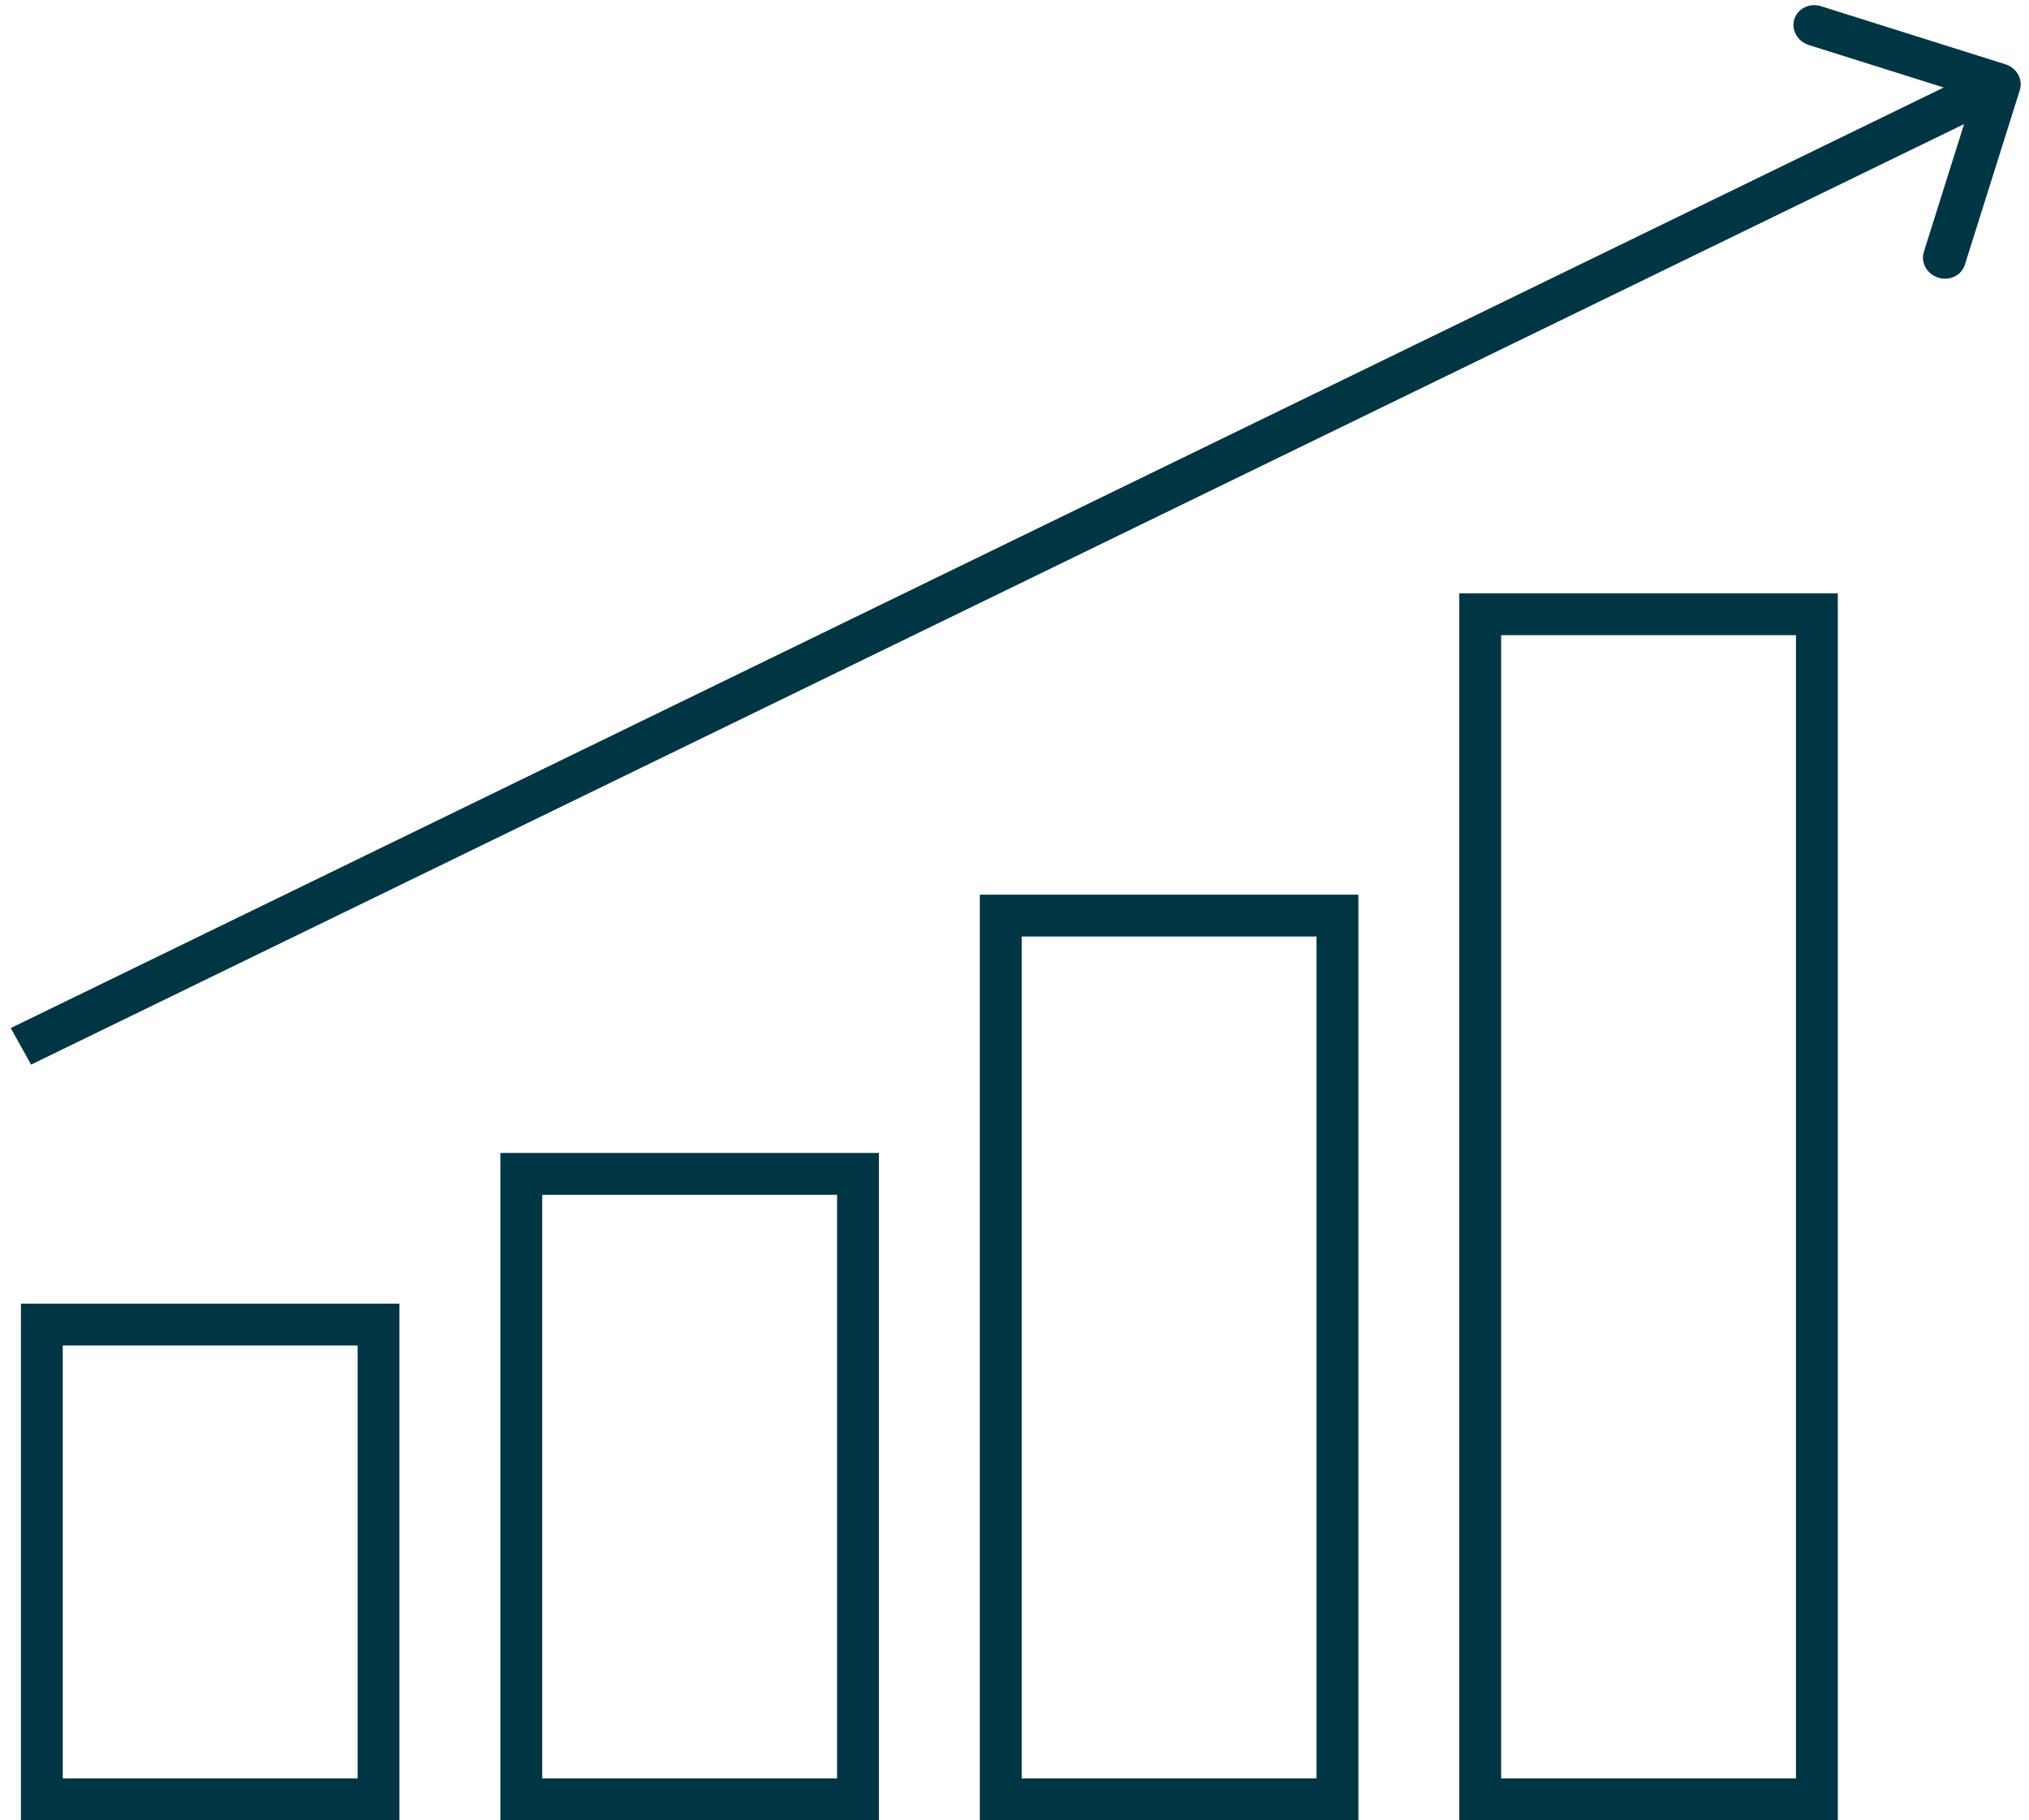
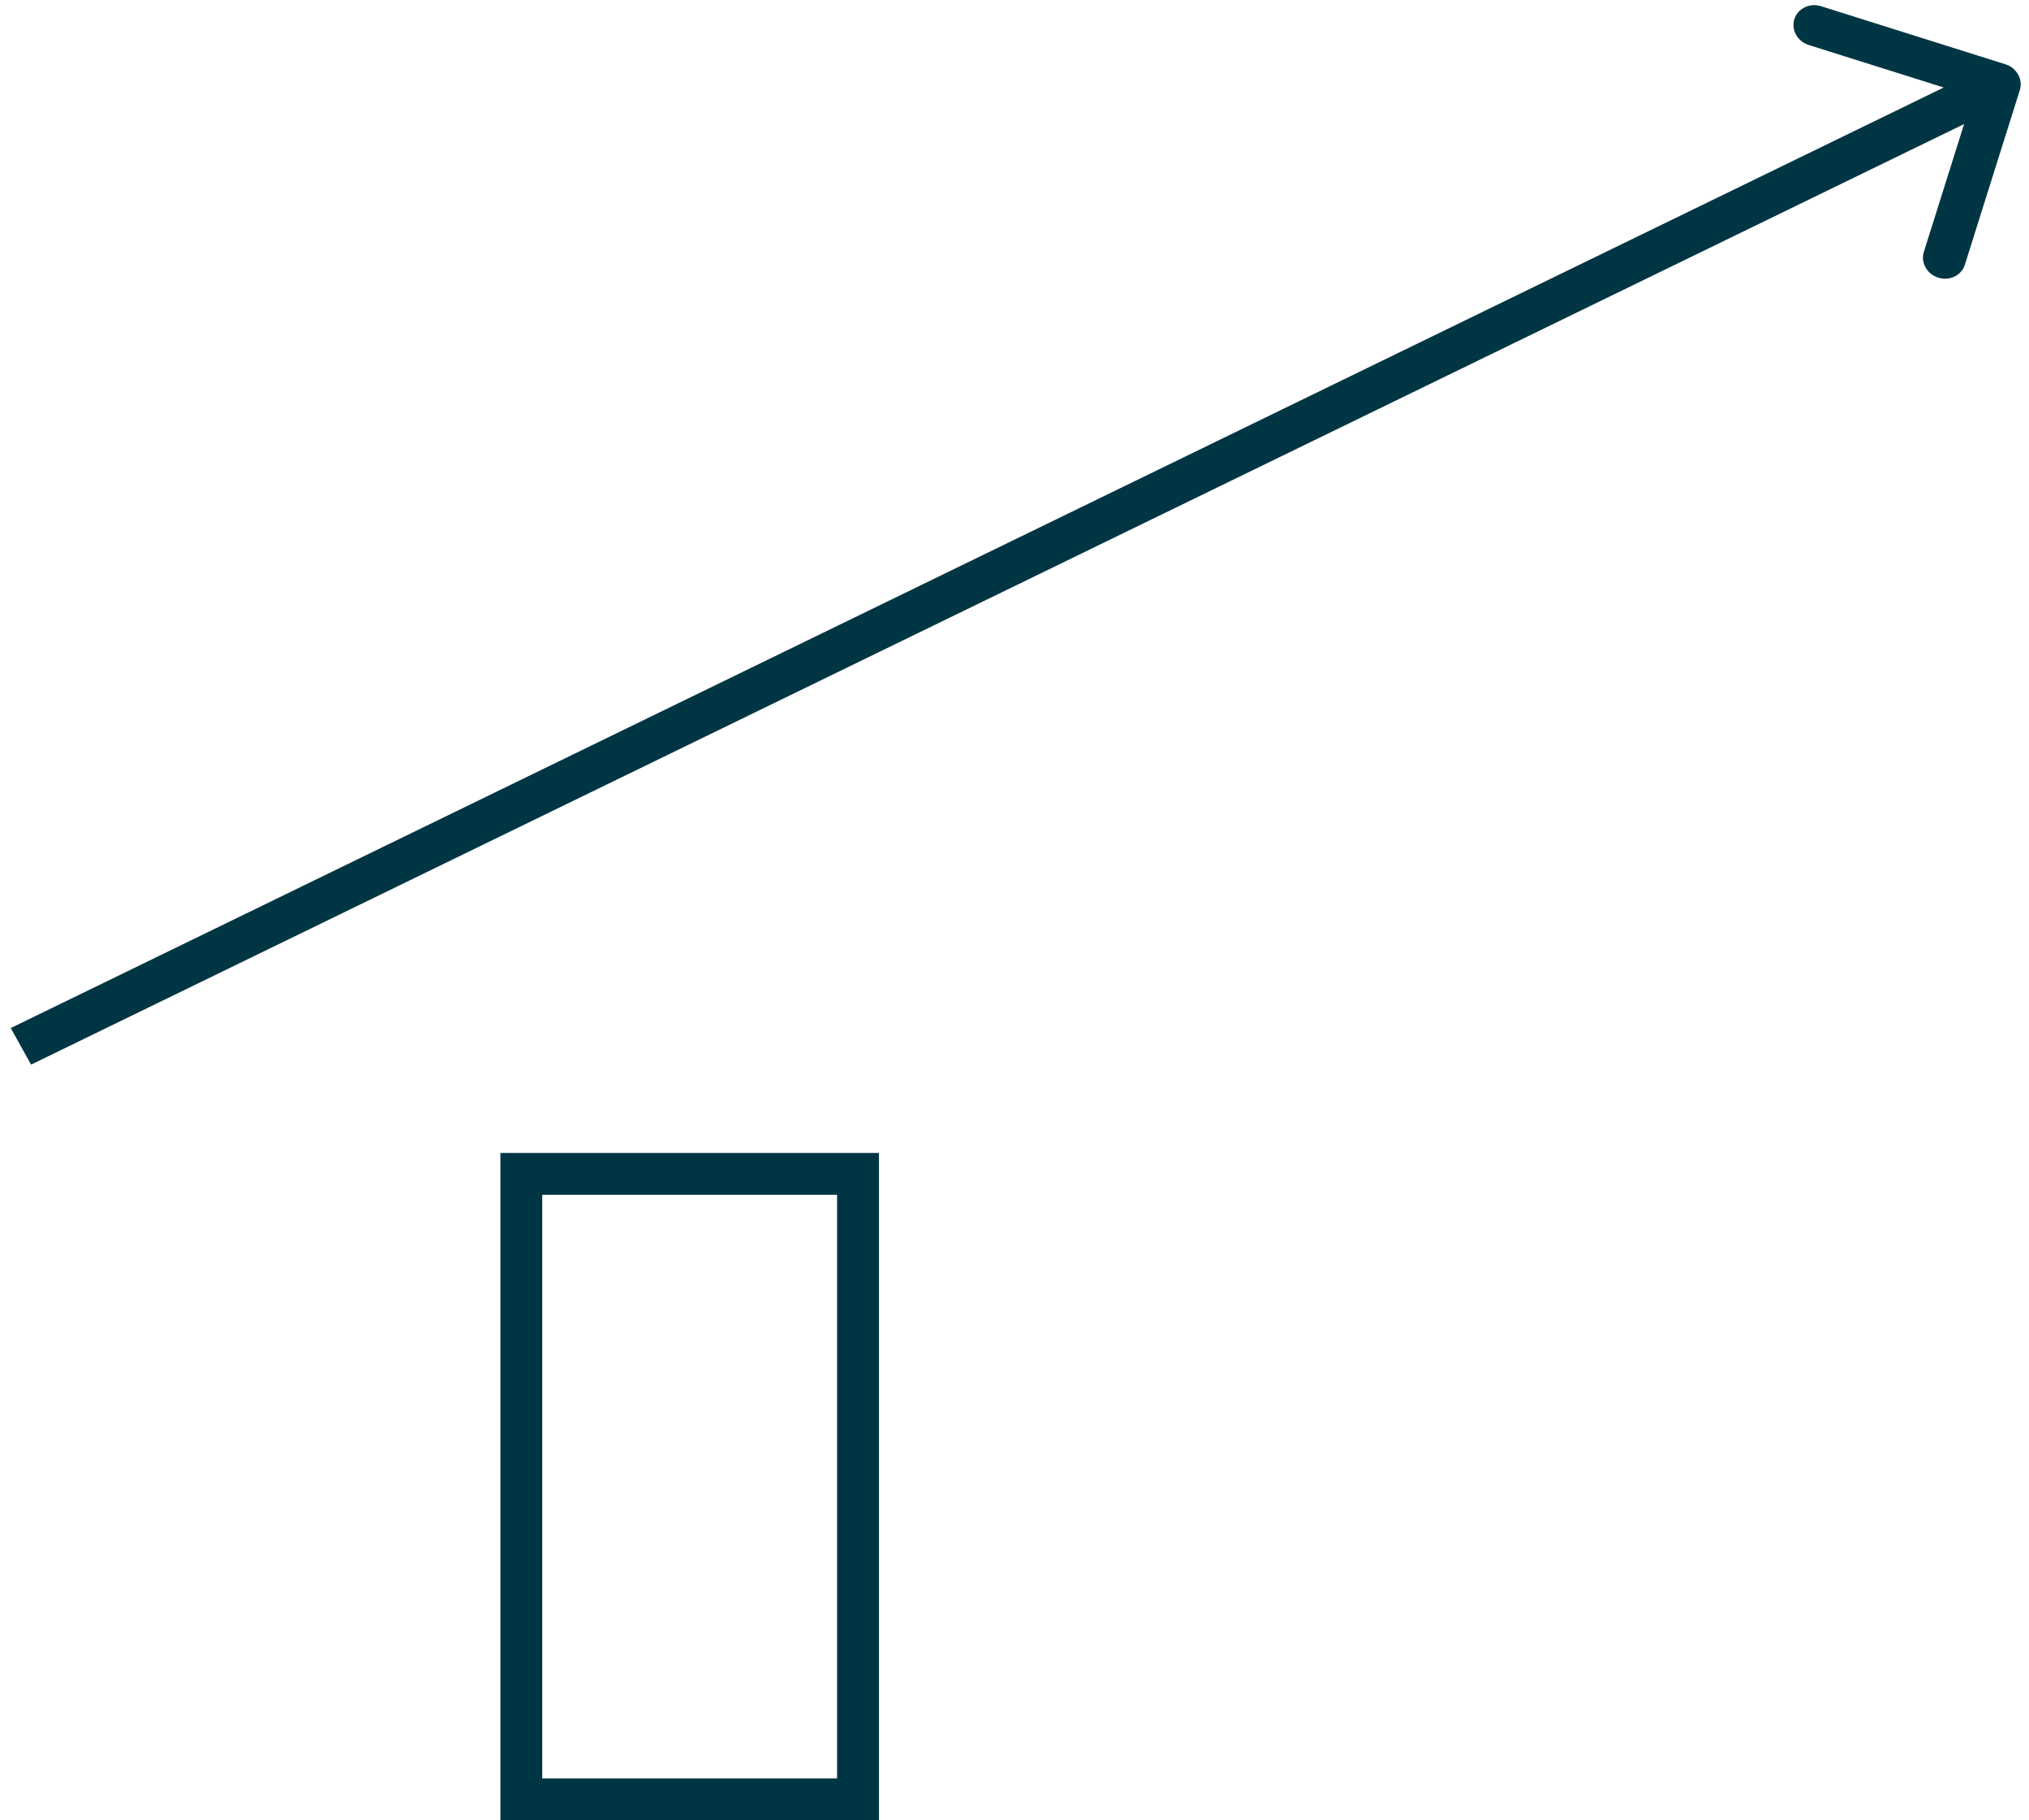
<svg xmlns="http://www.w3.org/2000/svg" width="97" height="87" viewBox="0 0 97 87" fill="none">
-   <path d="M96.561 4.308C96.722 3.796 96.414 3.243 95.873 3.073L87.055 0.296C86.514 0.126 85.945 0.403 85.783 0.915C85.622 1.427 85.93 1.98 86.471 2.151L94.31 4.619L91.974 12.036C91.813 12.548 92.121 13.101 92.662 13.271C93.203 13.442 93.773 13.165 93.934 12.653L96.561 4.308ZM1.486 50.885L96.068 4.874L95.095 3.126L0.514 49.137L1.486 50.885Z" fill="#003544" />
-   <rect x="2" y="63.309" width="16.096" height="22.691" stroke="#003544" stroke-width="2" />
+   <path d="M96.561 4.308C96.722 3.796 96.414 3.243 95.873 3.073L87.055 0.296C86.514 0.126 85.945 0.403 85.783 0.915C85.622 1.427 85.93 1.98 86.471 2.151L94.31 4.619L91.974 12.036C91.813 12.548 92.121 13.101 92.662 13.271C93.203 13.442 93.773 13.165 93.934 12.653ZM1.486 50.885L96.068 4.874L95.095 3.126L0.514 49.137L1.486 50.885Z" fill="#003544" />
  <rect x="24.922" y="56.107" width="16.096" height="29.893" stroke="#003544" stroke-width="2" />
-   <rect x="47.843" y="43.762" width="16.096" height="42.238" stroke="#003544" stroke-width="2" />
-   <rect x="70.764" y="29.359" width="16.096" height="56.641" stroke="#003544" stroke-width="2" />
</svg>